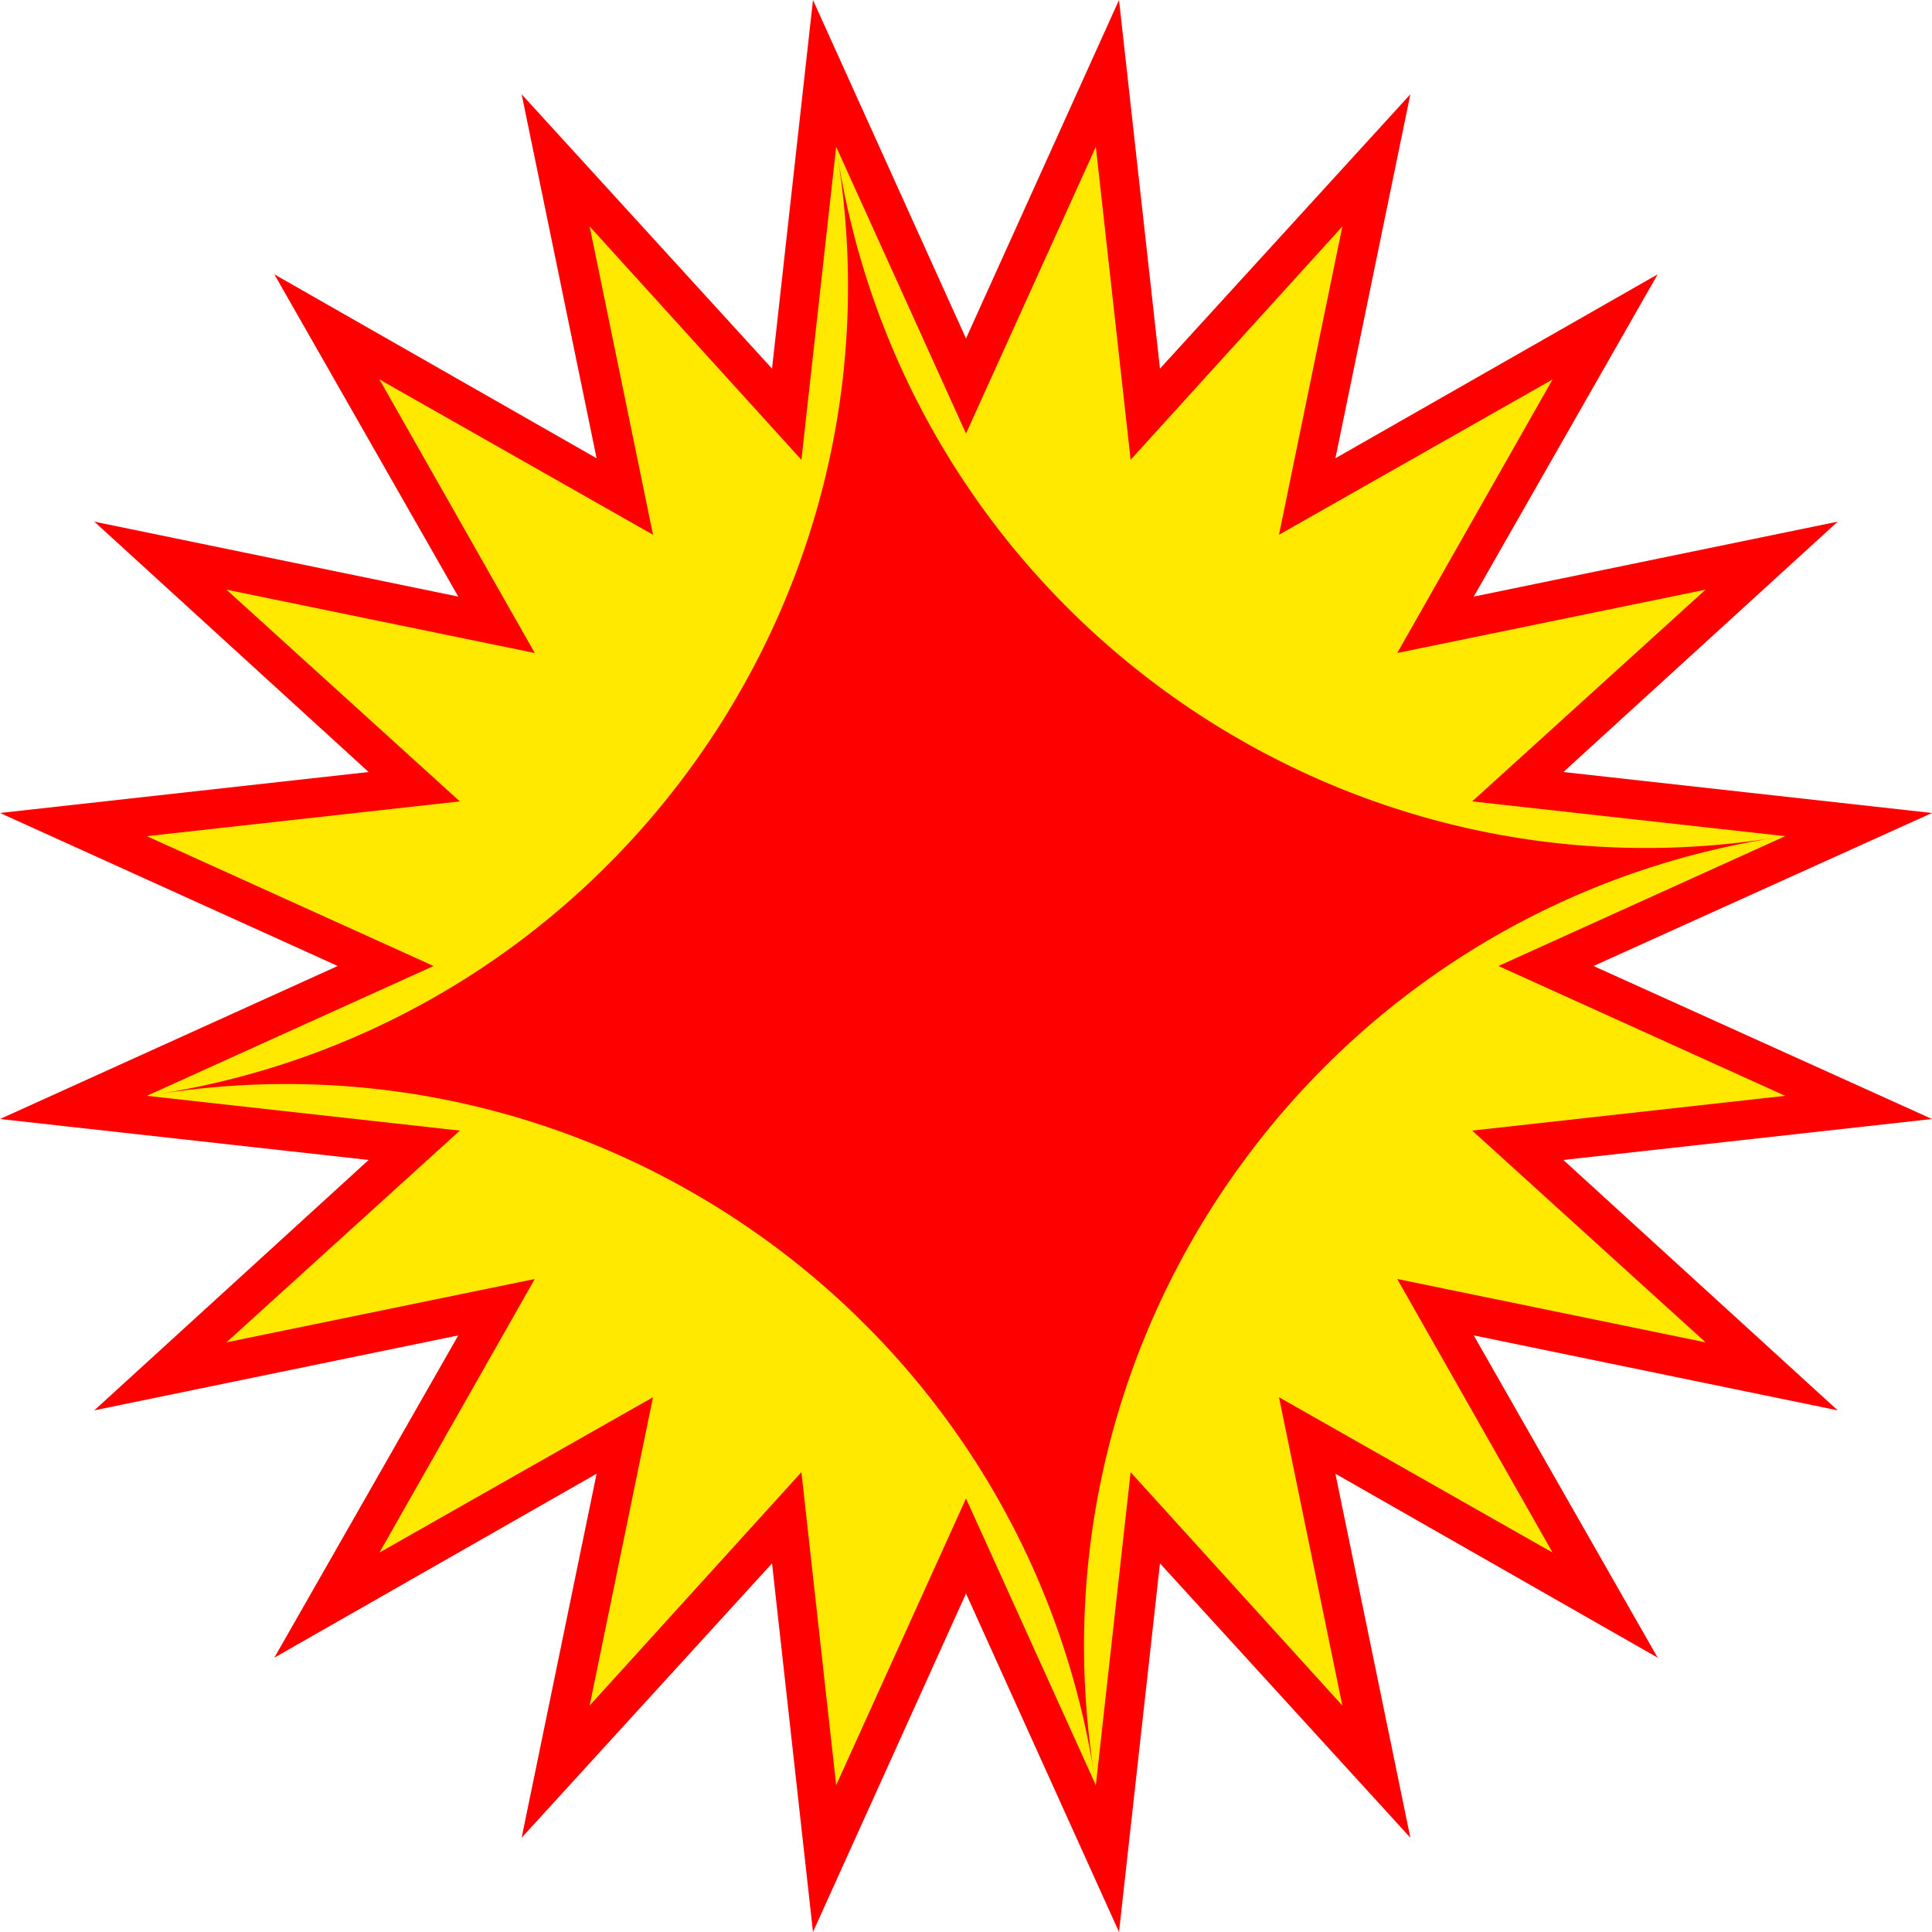
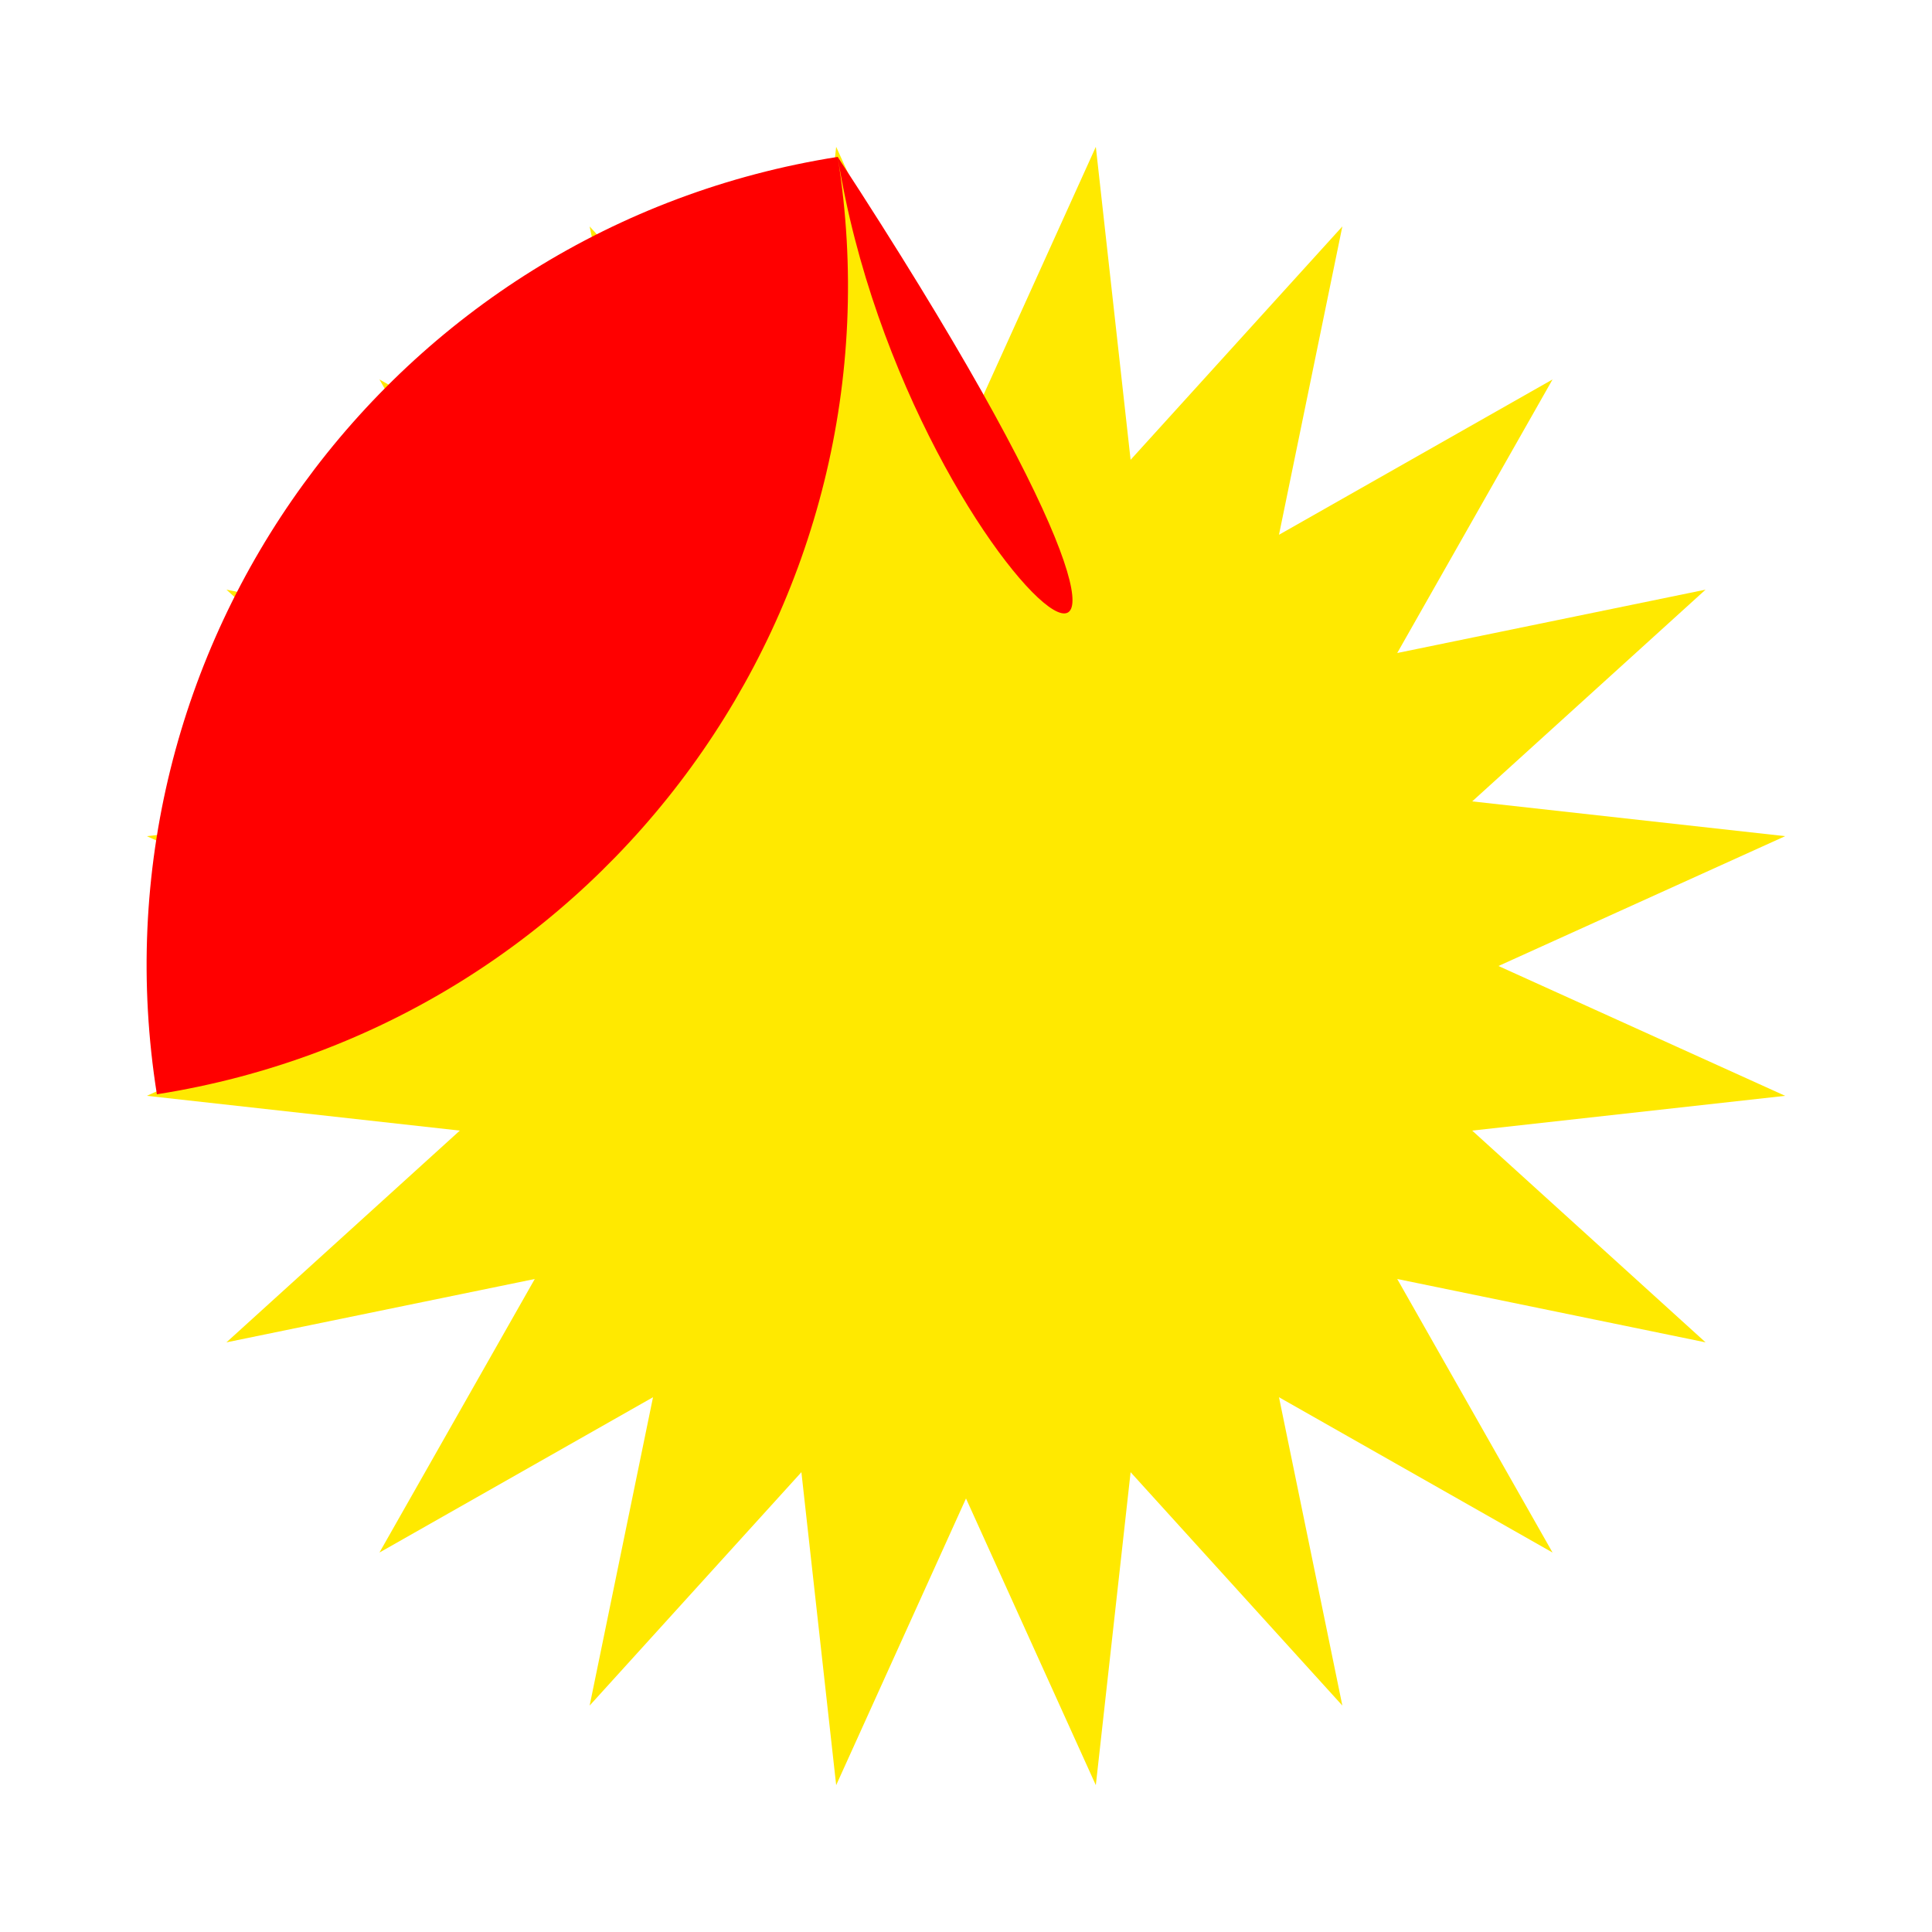
<svg xmlns="http://www.w3.org/2000/svg" version="1.1" id="Layer_1" x="0px" y="0px" width="250px" height="250px" viewBox="0 0 250 250" style="enable-background:new 0 0 250 250;" xml:space="preserve">
  <style type="text/css">
	.st0{fill:#FF0000;}
	.st1{fill:#FFE900;}
</style>
-   <polygon class="st0" points="144.8,0 125,43.8 105.2,0 99.9,47.7 67.5,12.2 77.2,59.3 35.5,35.5 59.3,77.2 12.2,67.5 47.7,99.9   0,105.2 43.7,125 0,144.8 47.7,150.1 12.2,182.5 59.3,172.8 35.5,214.5 77.2,190.7 67.5,237.8 99.9,202.3 105.2,250 125,206.2   144.8,250 150.1,202.3 182.5,237.8 172.8,190.7 214.5,214.5 190.7,172.8 237.8,182.5 202.3,150.1 250,144.8 206.2,125 250,105.2   202.3,99.9 237.8,67.5 190.7,77.2 214.5,35.5 172.8,59.3 182.5,12.2 150.1,47.7 " />
  <polygon class="st1" points="141.8,19 125,56.1 108.2,19 103.7,59.5 76.3,29.3 84.5,69.2 49.1,49.1 69.2,84.5 29.3,76.3 59.5,103.7   19,108.2 56.1,125 19,141.8 59.5,146.3 29.3,173.7 69.2,165.5 49.1,200.9 84.5,180.8 76.3,220.7 103.7,190.5 108.2,231 125,193.9   141.8,231 146.3,190.5 173.7,220.7 165.5,180.8 200.9,200.9 180.8,165.5 220.7,173.7 190.5,146.3 231,141.8 193.9,125 231,108.2   190.5,103.7 220.7,76.3 180.8,84.5 200.9,49.1 165.5,69.2 173.7,29.3 146.3,59.5 " />
  <g>
-     <path class="st0" d="M108.4,20.3c9.2,57.8-30.3,112.2-88.1,121.3c57.8-9.2,112.2,30.3,121.3,88.1c-9.2-57.8,30.3-112.2,88.1-121.3   C171.9,117.6,117.6,78.1,108.4,20.3" />
+     <path class="st0" d="M108.4,20.3c9.2,57.8-30.3,112.2-88.1,121.3c-9.2-57.8,30.3-112.2,88.1-121.3   C171.9,117.6,117.6,78.1,108.4,20.3" />
  </g>
</svg>